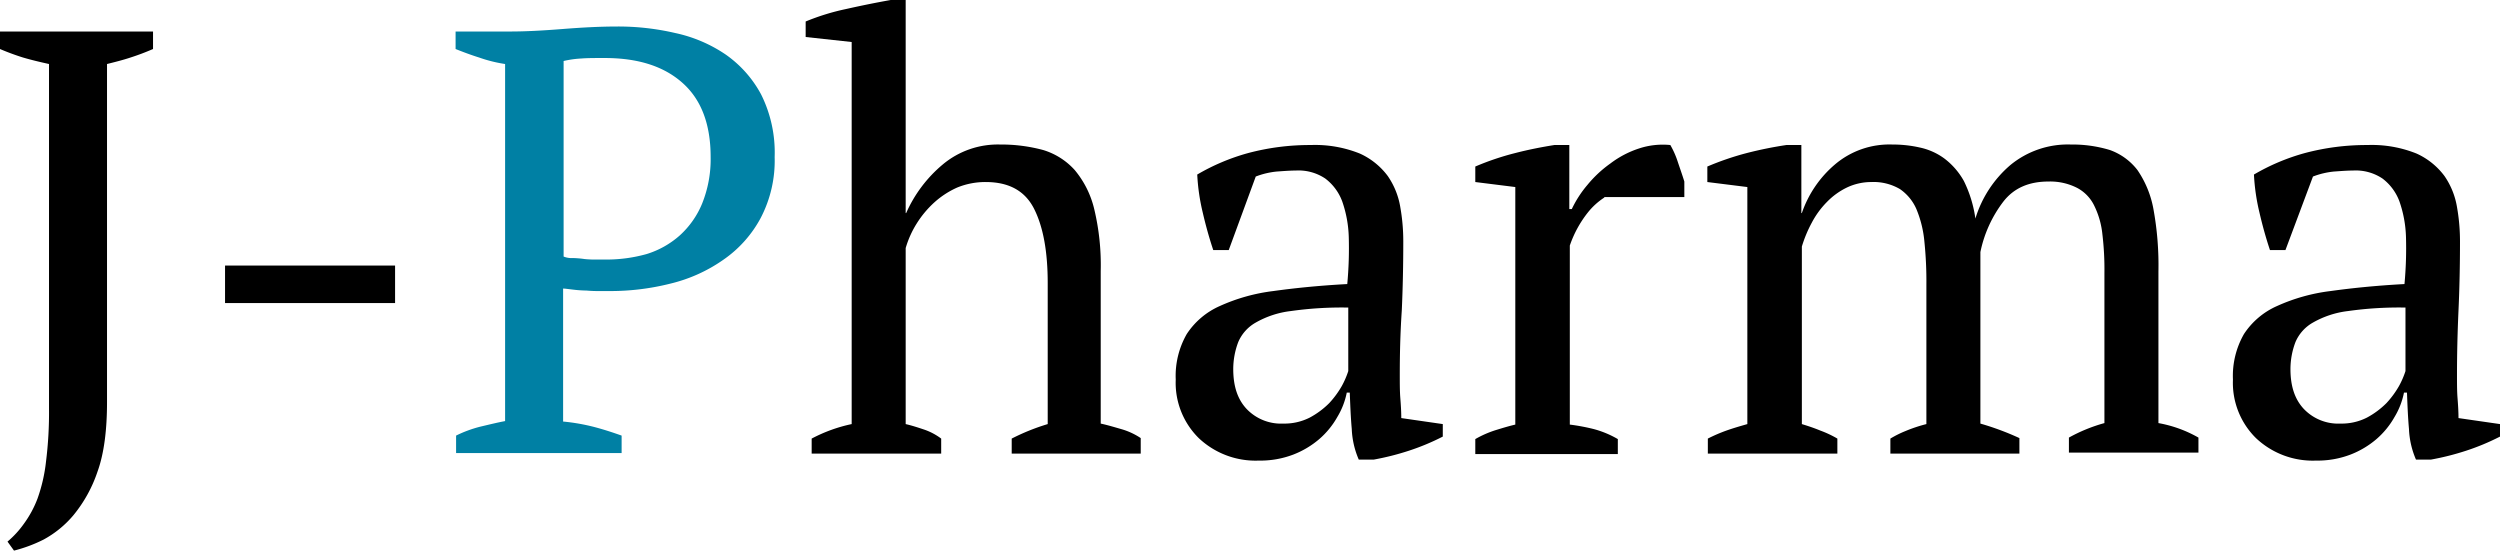
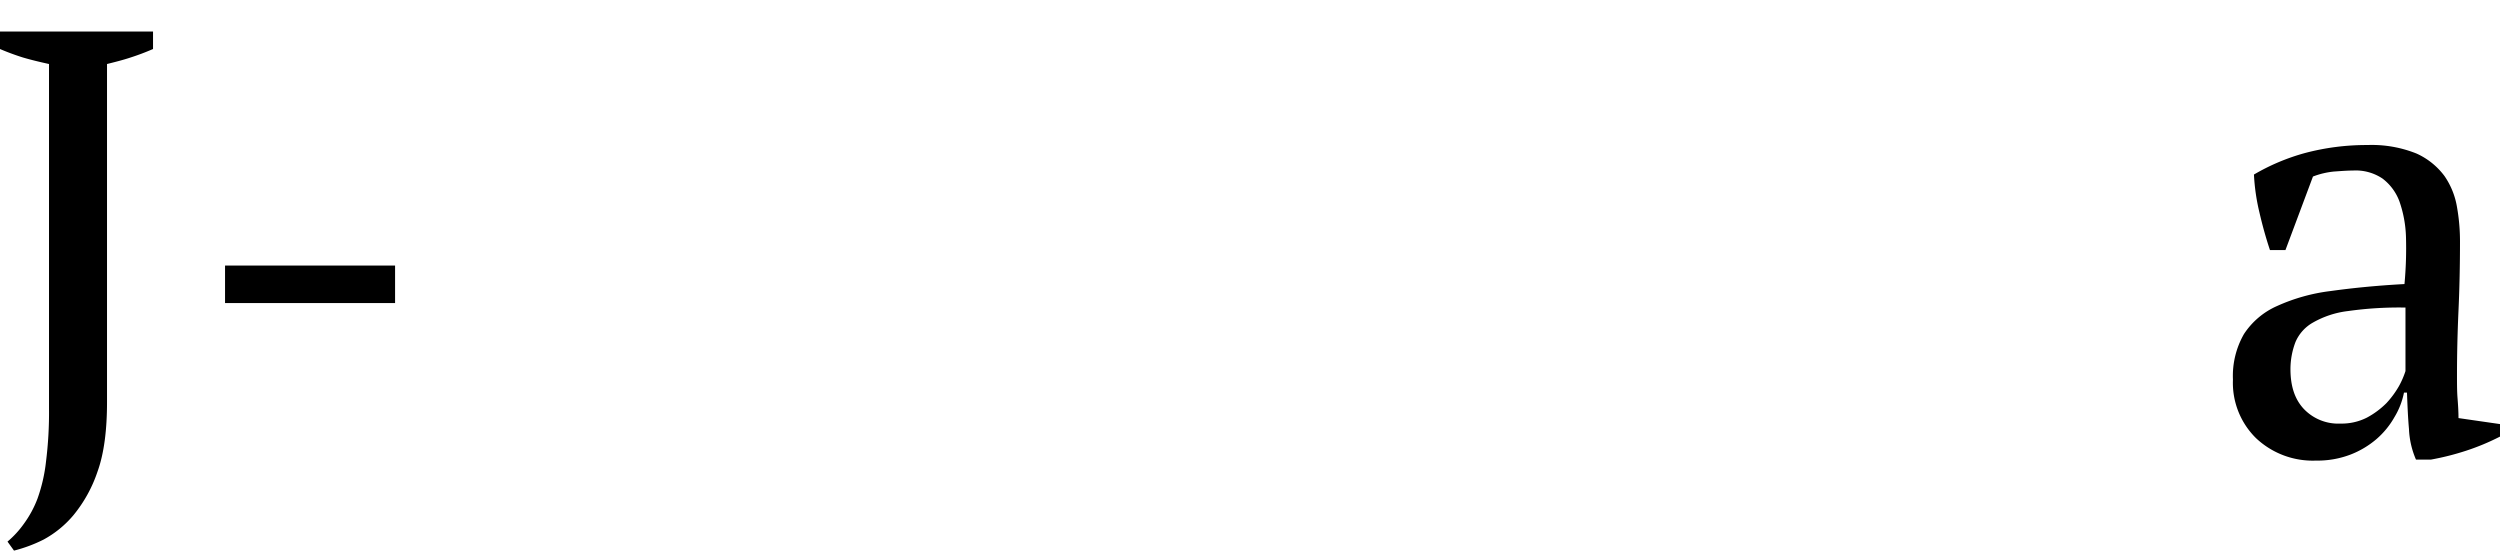
<svg xmlns="http://www.w3.org/2000/svg" id="logo" width="499.9" height="110.1" viewBox="0 0 499.9 110.1">
  <path id="パス_1" data-name="パス 1" d="M0,6.3H30.6V9.8a46.972,46.972,0,0,1-4.5,1.7c-1.5.5-3.1.9-4.7,1.3V80.4c0,5.6-.6,10.3-1.9,13.9a27.478,27.478,0,0,1-4.8,8.7,20.571,20.571,0,0,1-6,4.9,28.884,28.884,0,0,1-5.9,2.2l-1.3-1.8a19.1,19.1,0,0,0,3.3-3.6,21.16,21.16,0,0,0,2.7-5,32.412,32.412,0,0,0,1.7-7.4,78.91,78.91,0,0,0,.6-10.6V12.8C8,12.4,6.3,12,4.6,11.5,3,11,1.4,10.4,0,9.8Z" />
  <path id="パス_2" data-name="パス 2" d="M45,53.1H79v7.5H45Z" />
-   <path id="パス_3" data-name="パス 3" d="M112.7,84.3a40.061,40.061,0,0,1,6.2,1.1c1.9.5,3.7,1.1,5.4,1.7v3.5H91.2V87.1a24.253,24.253,0,0,1,4.9-1.8c1.7-.4,3.3-.8,4.9-1.1V12.8a28.259,28.259,0,0,1-5.2-1.3c-1.6-.5-3.2-1.1-4.7-1.7V6.3H102c3.2,0,6.7-.2,10.5-.5s7.4-.5,10.9-.5A50.324,50.324,0,0,1,135,6.6a28.593,28.593,0,0,1,10.1,4.3,22.934,22.934,0,0,1,7.1,8,25.99,25.99,0,0,1,2.7,12.5,24.716,24.716,0,0,1-2.8,12.2,23.735,23.735,0,0,1-7.4,8.3,31.082,31.082,0,0,1-10.6,4.8,49.125,49.125,0,0,1-12.2,1.5H120a26.232,26.232,0,0,1-2.7-.1,24.583,24.583,0,0,1-2.8-.2c-.9-.1-1.5-.2-1.9-.2V84.3Zm8.2-72.7c-1.9,0-3.5,0-4.7.1a19.677,19.677,0,0,0-3.5.5V51.3a4.178,4.178,0,0,0,1.8.3,19.418,19.418,0,0,1,2.4.2,20.9,20.9,0,0,0,2.5.1h1.9a29.728,29.728,0,0,0,8-1.1,17.9,17.9,0,0,0,6.6-3.7,17.616,17.616,0,0,0,4.5-6.4,23.757,23.757,0,0,0,1.7-9.3c0-6.6-1.9-11.5-5.6-14.8C132.7,13.2,127.5,11.6,120.9,11.6Z" fill="#0080a4" />
-   <path id="パス_4" data-name="パス 4" d="M228.4,90.7H202.3v-3a42.833,42.833,0,0,1,7.2-2.9V56.6c0-6.3-.9-11.2-2.7-14.8s-5-5.4-9.7-5.4a14.847,14.847,0,0,0-5.7,1.1,17.363,17.363,0,0,0-4.6,3,20.046,20.046,0,0,0-3.5,4.2,19.434,19.434,0,0,0-2.2,4.9V84.8c1.3.3,2.5.7,3.7,1.1a12.394,12.394,0,0,1,3.4,1.8v3H162.3v-3a30.527,30.527,0,0,1,8-2.9V8.4l-9.2-1V4.3a45.771,45.771,0,0,1,8.1-2.5c3.1-.7,6.1-1.3,8.9-1.8h3V42.6h.1a26.761,26.761,0,0,1,7.3-9.7,17.15,17.15,0,0,1,11.5-4,32.054,32.054,0,0,1,8.6,1.1,13.929,13.929,0,0,1,6.3,4,19.037,19.037,0,0,1,3.9,7.8,48.08,48.08,0,0,1,1.3,12.4V84.7c1.4.3,2.7.7,4.1,1.1a13.842,13.842,0,0,1,3.9,1.8v3.1Z" />
-   <path id="パス_5" data-name="パス 5" d="M279.9,74.9c0,1.8,0,3.3.1,4.6s.2,2.7.2,4.1l8.3,1.2v2.5a46.58,46.58,0,0,1-6.7,2.8,52.833,52.833,0,0,1-7.1,1.8h-3a17.051,17.051,0,0,1-1.4-6.1c-.2-2.2-.3-4.6-.4-7.3h-.6a15.013,15.013,0,0,1-1.9,4.9,16.581,16.581,0,0,1-3.6,4.4,17.942,17.942,0,0,1-5.2,3.1,18.475,18.475,0,0,1-6.9,1.2,16.536,16.536,0,0,1-12-4.5,15.517,15.517,0,0,1-4.6-11.7,16.813,16.813,0,0,1,2.2-9.1,15.263,15.263,0,0,1,6.6-5.6,36.745,36.745,0,0,1,10.7-3c4.3-.6,9.2-1.1,14.8-1.4a77.928,77.928,0,0,0,.3-9.4,23.674,23.674,0,0,0-1.3-7.1,10.125,10.125,0,0,0-3.4-4.6,9.6,9.6,0,0,0-5.9-1.6c-1.1,0-2.4.1-3.8.2a16.036,16.036,0,0,0-4.2,1L245.7,50h-3.1q-1.2-3.6-2.1-7.5a40.986,40.986,0,0,1-1.1-7.6,42.267,42.267,0,0,1,10.2-4.3A47.964,47.964,0,0,1,262.1,29a23.956,23.956,0,0,1,9.8,1.7,14.29,14.29,0,0,1,5.6,4.5,15.319,15.319,0,0,1,2.5,6.2,39.059,39.059,0,0,1,.6,6.8c0,4.8-.1,9.5-.3,13.9C280,66.5,279.9,70.8,279.9,74.9Zm-23.3,9.8a11.2,11.2,0,0,0,5.3-1.2,16.5,16.5,0,0,0,3.9-2.9,18.45,18.45,0,0,0,2.5-3.4,16.922,16.922,0,0,0,1.3-3V61.5a72.706,72.706,0,0,0-11.5.7,18.521,18.521,0,0,0-7,2.3,8.137,8.137,0,0,0-3.5,3.9,15.27,15.27,0,0,0-1,5.4c0,3.5.9,6.1,2.7,8A9.5,9.5,0,0,0,256.6,84.7Z" />
-   <path id="パス_6" data-name="パス 6" d="M320.8,39.5a13.8,13.8,0,0,0-3.3,3,22.149,22.149,0,0,0-3.6,6.6V84.9a40.476,40.476,0,0,1,4.8.9,19.6,19.6,0,0,1,4.8,2v3H295v-3a20.521,20.521,0,0,1,4.1-1.8c1.3-.4,2.6-.8,3.9-1.1V37.4l-8-1V33.3a53.73,53.73,0,0,1,8-2.7c2.7-.7,5.3-1.2,7.8-1.6h3V41.8h.5a21.648,21.648,0,0,1,3.1-4.8,23.483,23.483,0,0,1,4.6-4.3,19.415,19.415,0,0,1,5.7-3A15.139,15.139,0,0,1,334,29a17.5,17.5,0,0,1,1.5,3.4c.4,1.2.9,2.6,1.3,3.9v3.1h-16Z" />
-   <path id="パス_7" data-name="パス 7" d="M403.8,90.7H378v-3a20.862,20.862,0,0,1,3-1.5,29.455,29.455,0,0,1,4.2-1.4V57a77.13,77.13,0,0,0-.4-8.7,22.08,22.08,0,0,0-1.6-6.5,9.394,9.394,0,0,0-3.3-4,10.438,10.438,0,0,0-5.7-1.4,11.364,11.364,0,0,0-4.9,1.1,14.115,14.115,0,0,0-4,2.9,17.3,17.3,0,0,0-3,4.1,25.537,25.537,0,0,0-2,4.8V84.8c1.3.4,2.5.8,3.7,1.3a21.1,21.1,0,0,1,3.4,1.6v3H341.5v-3a31.654,31.654,0,0,1,3.7-1.6c1.4-.5,2.8-.9,4.2-1.3V37.4l-8-1V33.3a56.628,56.628,0,0,1,7.9-2.7,79.021,79.021,0,0,1,7.9-1.6h3V42.6h.1a22.171,22.171,0,0,1,6.6-9.7,16.794,16.794,0,0,1,11.5-4,24.4,24.4,0,0,1,5.5.6,12.772,12.772,0,0,1,4.9,2.2,14.435,14.435,0,0,1,3.9,4.5,24.651,24.651,0,0,1,2.3,7.5A22.805,22.805,0,0,1,402,33a18.086,18.086,0,0,1,12.1-4.1,25.738,25.738,0,0,1,7.8,1.1,12.09,12.09,0,0,1,5.5,4,20.153,20.153,0,0,1,3.2,7.8,62.454,62.454,0,0,1,1,12.5V84.6a24.947,24.947,0,0,1,8,2.9v3H413.7v-3a32.206,32.206,0,0,1,7.1-2.9v-30a58.8,58.8,0,0,0-.4-7.7,16.771,16.771,0,0,0-1.6-5.7,7.92,7.92,0,0,0-3.4-3.6,11.855,11.855,0,0,0-5.8-1.3c-3.9,0-6.9,1.3-9,4A24.8,24.8,0,0,0,396,50.4V84.7a54.93,54.93,0,0,1,7.8,2.9v3.1Z" />
  <path id="パス_8" data-name="パス 8" d="M491.3,74.9c0,1.8,0,3.3.1,4.6s.2,2.7.2,4.1l8.3,1.2v2.5a46.58,46.58,0,0,1-6.7,2.8,52.833,52.833,0,0,1-7.1,1.8h-3a17.051,17.051,0,0,1-1.4-6.1c-.2-2.2-.3-4.6-.4-7.3h-.6a15.013,15.013,0,0,1-1.9,4.9,16.581,16.581,0,0,1-3.6,4.4,17.942,17.942,0,0,1-5.2,3.1,18.475,18.475,0,0,1-6.9,1.2,16.536,16.536,0,0,1-12-4.5,15.517,15.517,0,0,1-4.6-11.7,16.813,16.813,0,0,1,2.2-9.1,15.263,15.263,0,0,1,6.6-5.6,36.745,36.745,0,0,1,10.7-3c4.3-.6,9.2-1.1,14.8-1.4a77.928,77.928,0,0,0,.3-9.4,23.674,23.674,0,0,0-1.3-7.1,10.125,10.125,0,0,0-3.4-4.6,9.6,9.6,0,0,0-5.9-1.6c-1.1,0-2.4.1-3.8.2a16.037,16.037,0,0,0-4.2,1L457,50h-3.1q-1.2-3.6-2.1-7.5a40.986,40.986,0,0,1-1.1-7.6,42.266,42.266,0,0,1,10.2-4.3A47.965,47.965,0,0,1,473.4,29a23.956,23.956,0,0,1,9.8,1.7,14.29,14.29,0,0,1,5.6,4.5,15.319,15.319,0,0,1,2.5,6.2,39.059,39.059,0,0,1,.6,6.8c0,4.8-.1,9.5-.3,13.9S491.3,70.8,491.3,74.9ZM468,84.7a11.2,11.2,0,0,0,5.3-1.2,16.5,16.5,0,0,0,3.9-2.9,18.45,18.45,0,0,0,2.5-3.4,16.922,16.922,0,0,0,1.3-3V61.5a72.706,72.706,0,0,0-11.5.7,18.521,18.521,0,0,0-7,2.3,8.137,8.137,0,0,0-3.5,3.9,15.27,15.27,0,0,0-1,5.4c0,3.5.9,6.1,2.7,8A9.5,9.5,0,0,0,468,84.7Z" />
</svg>